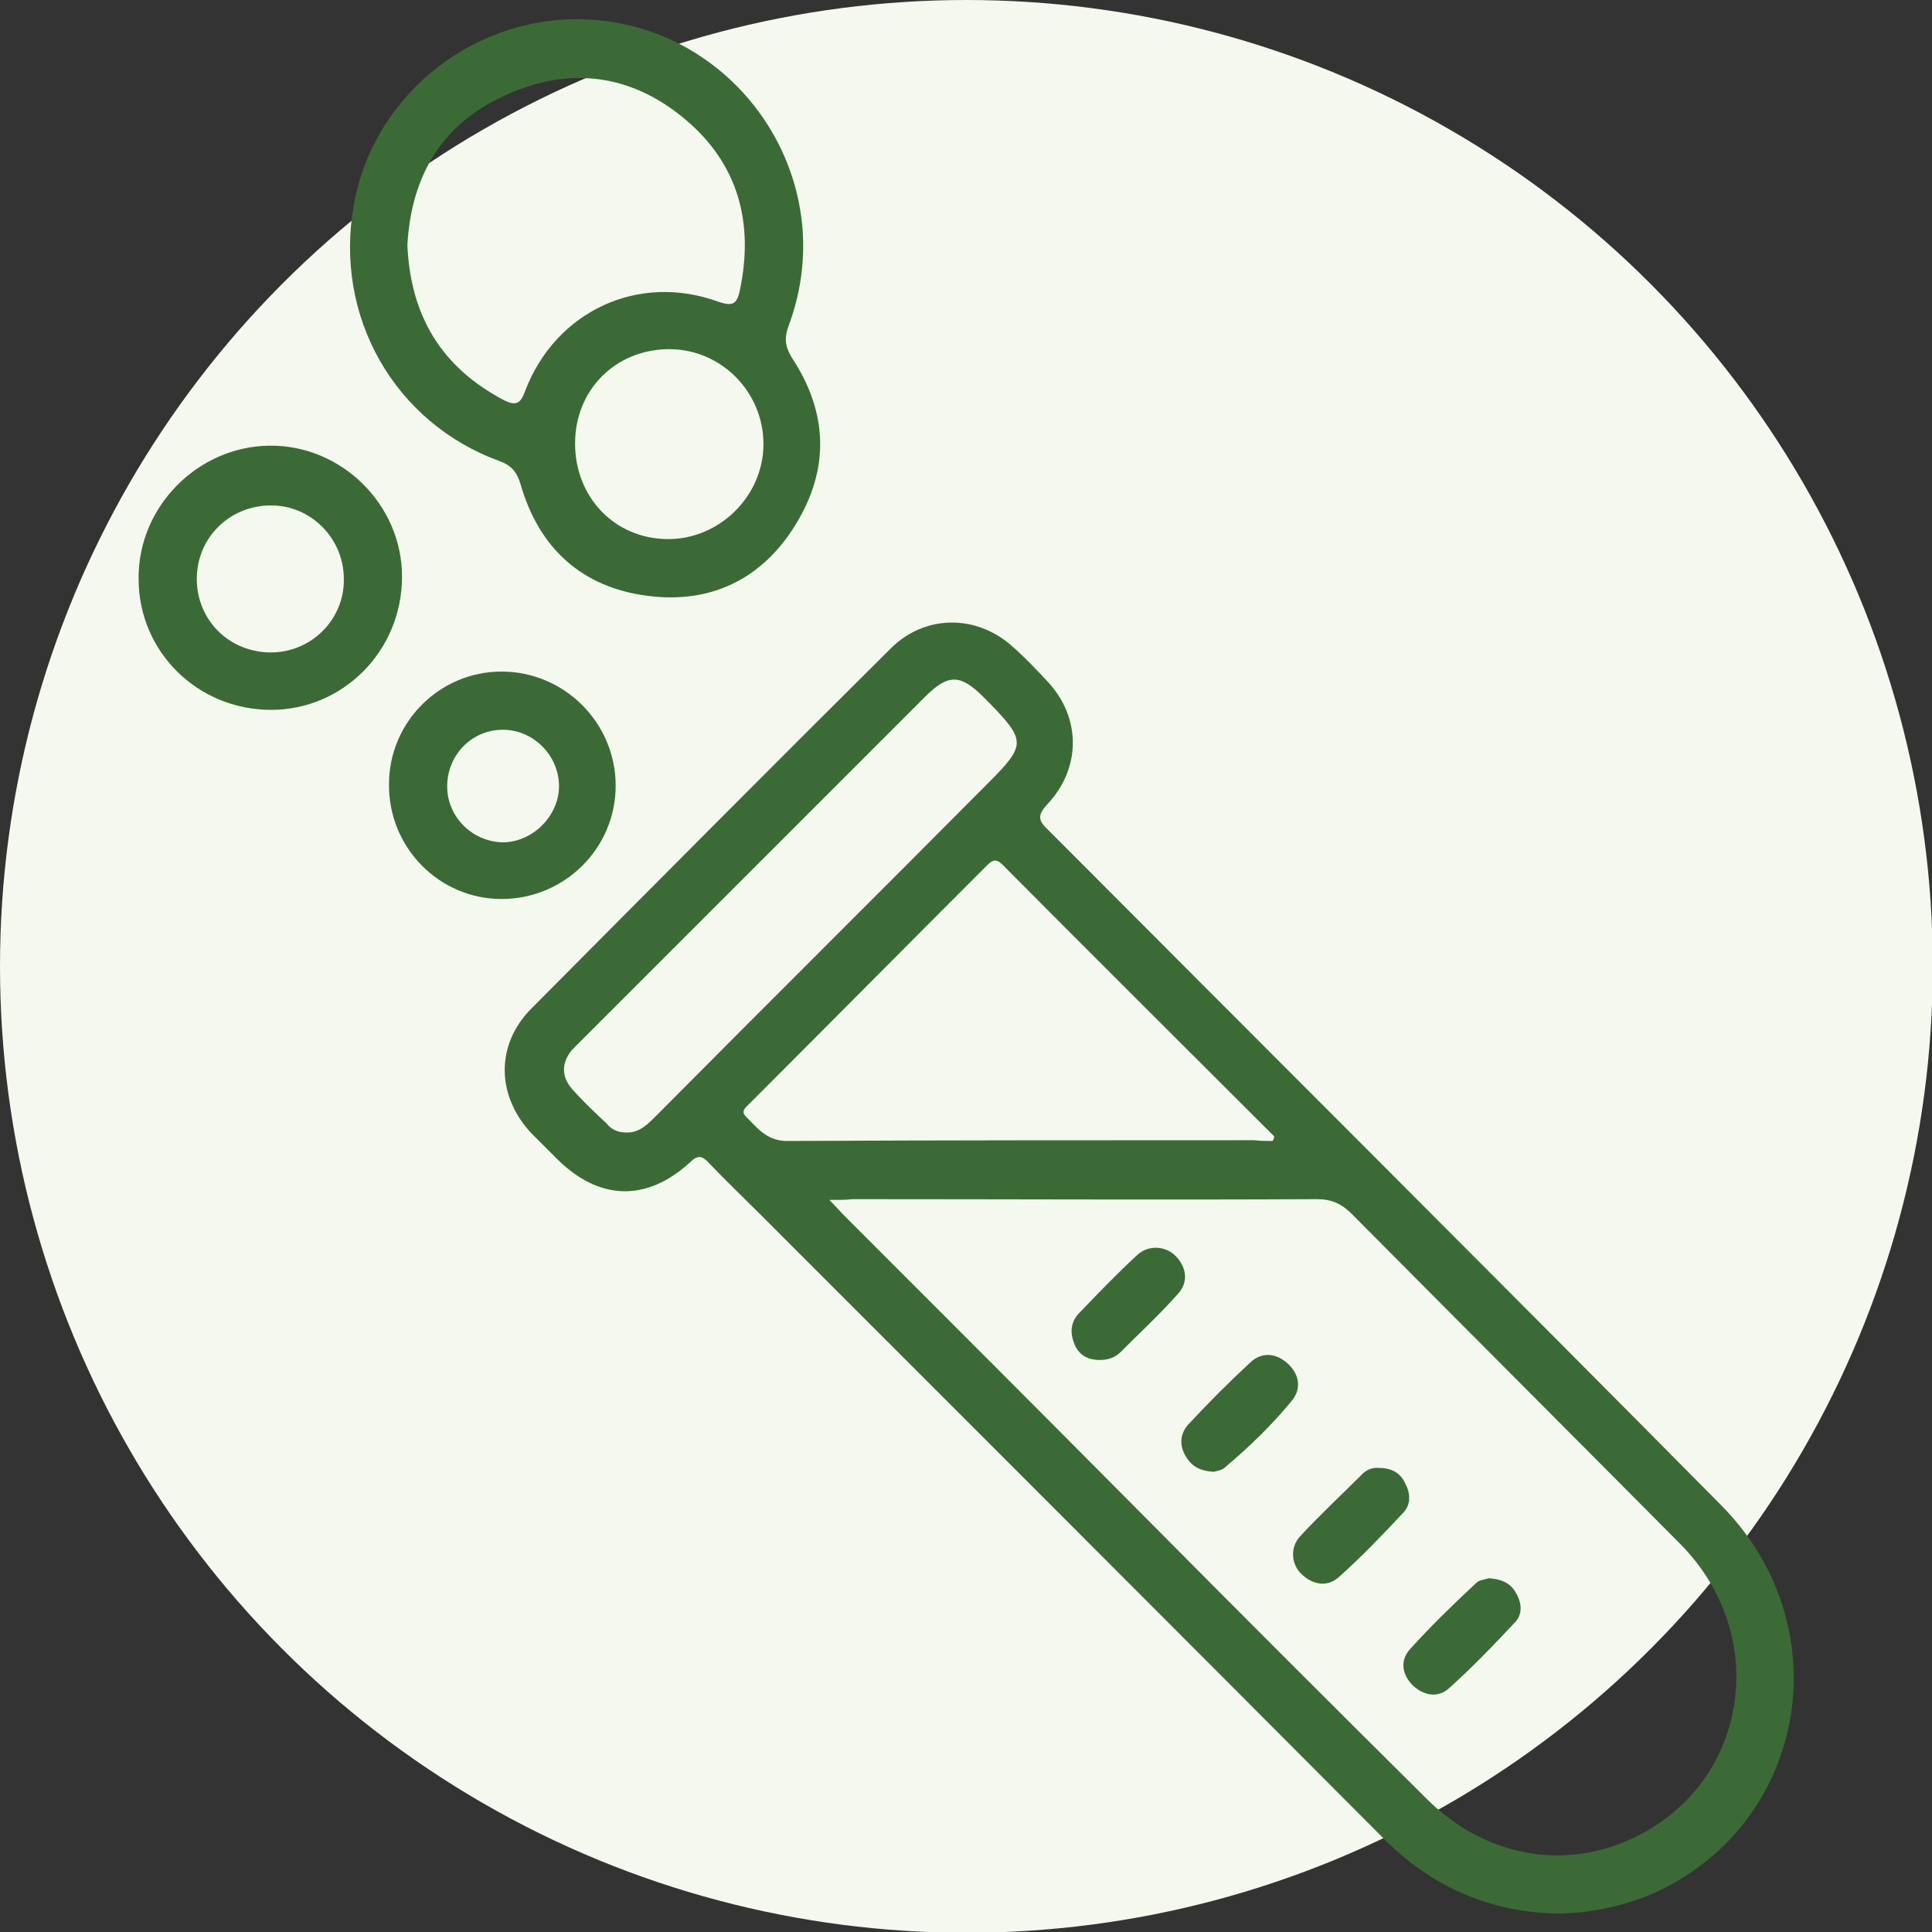
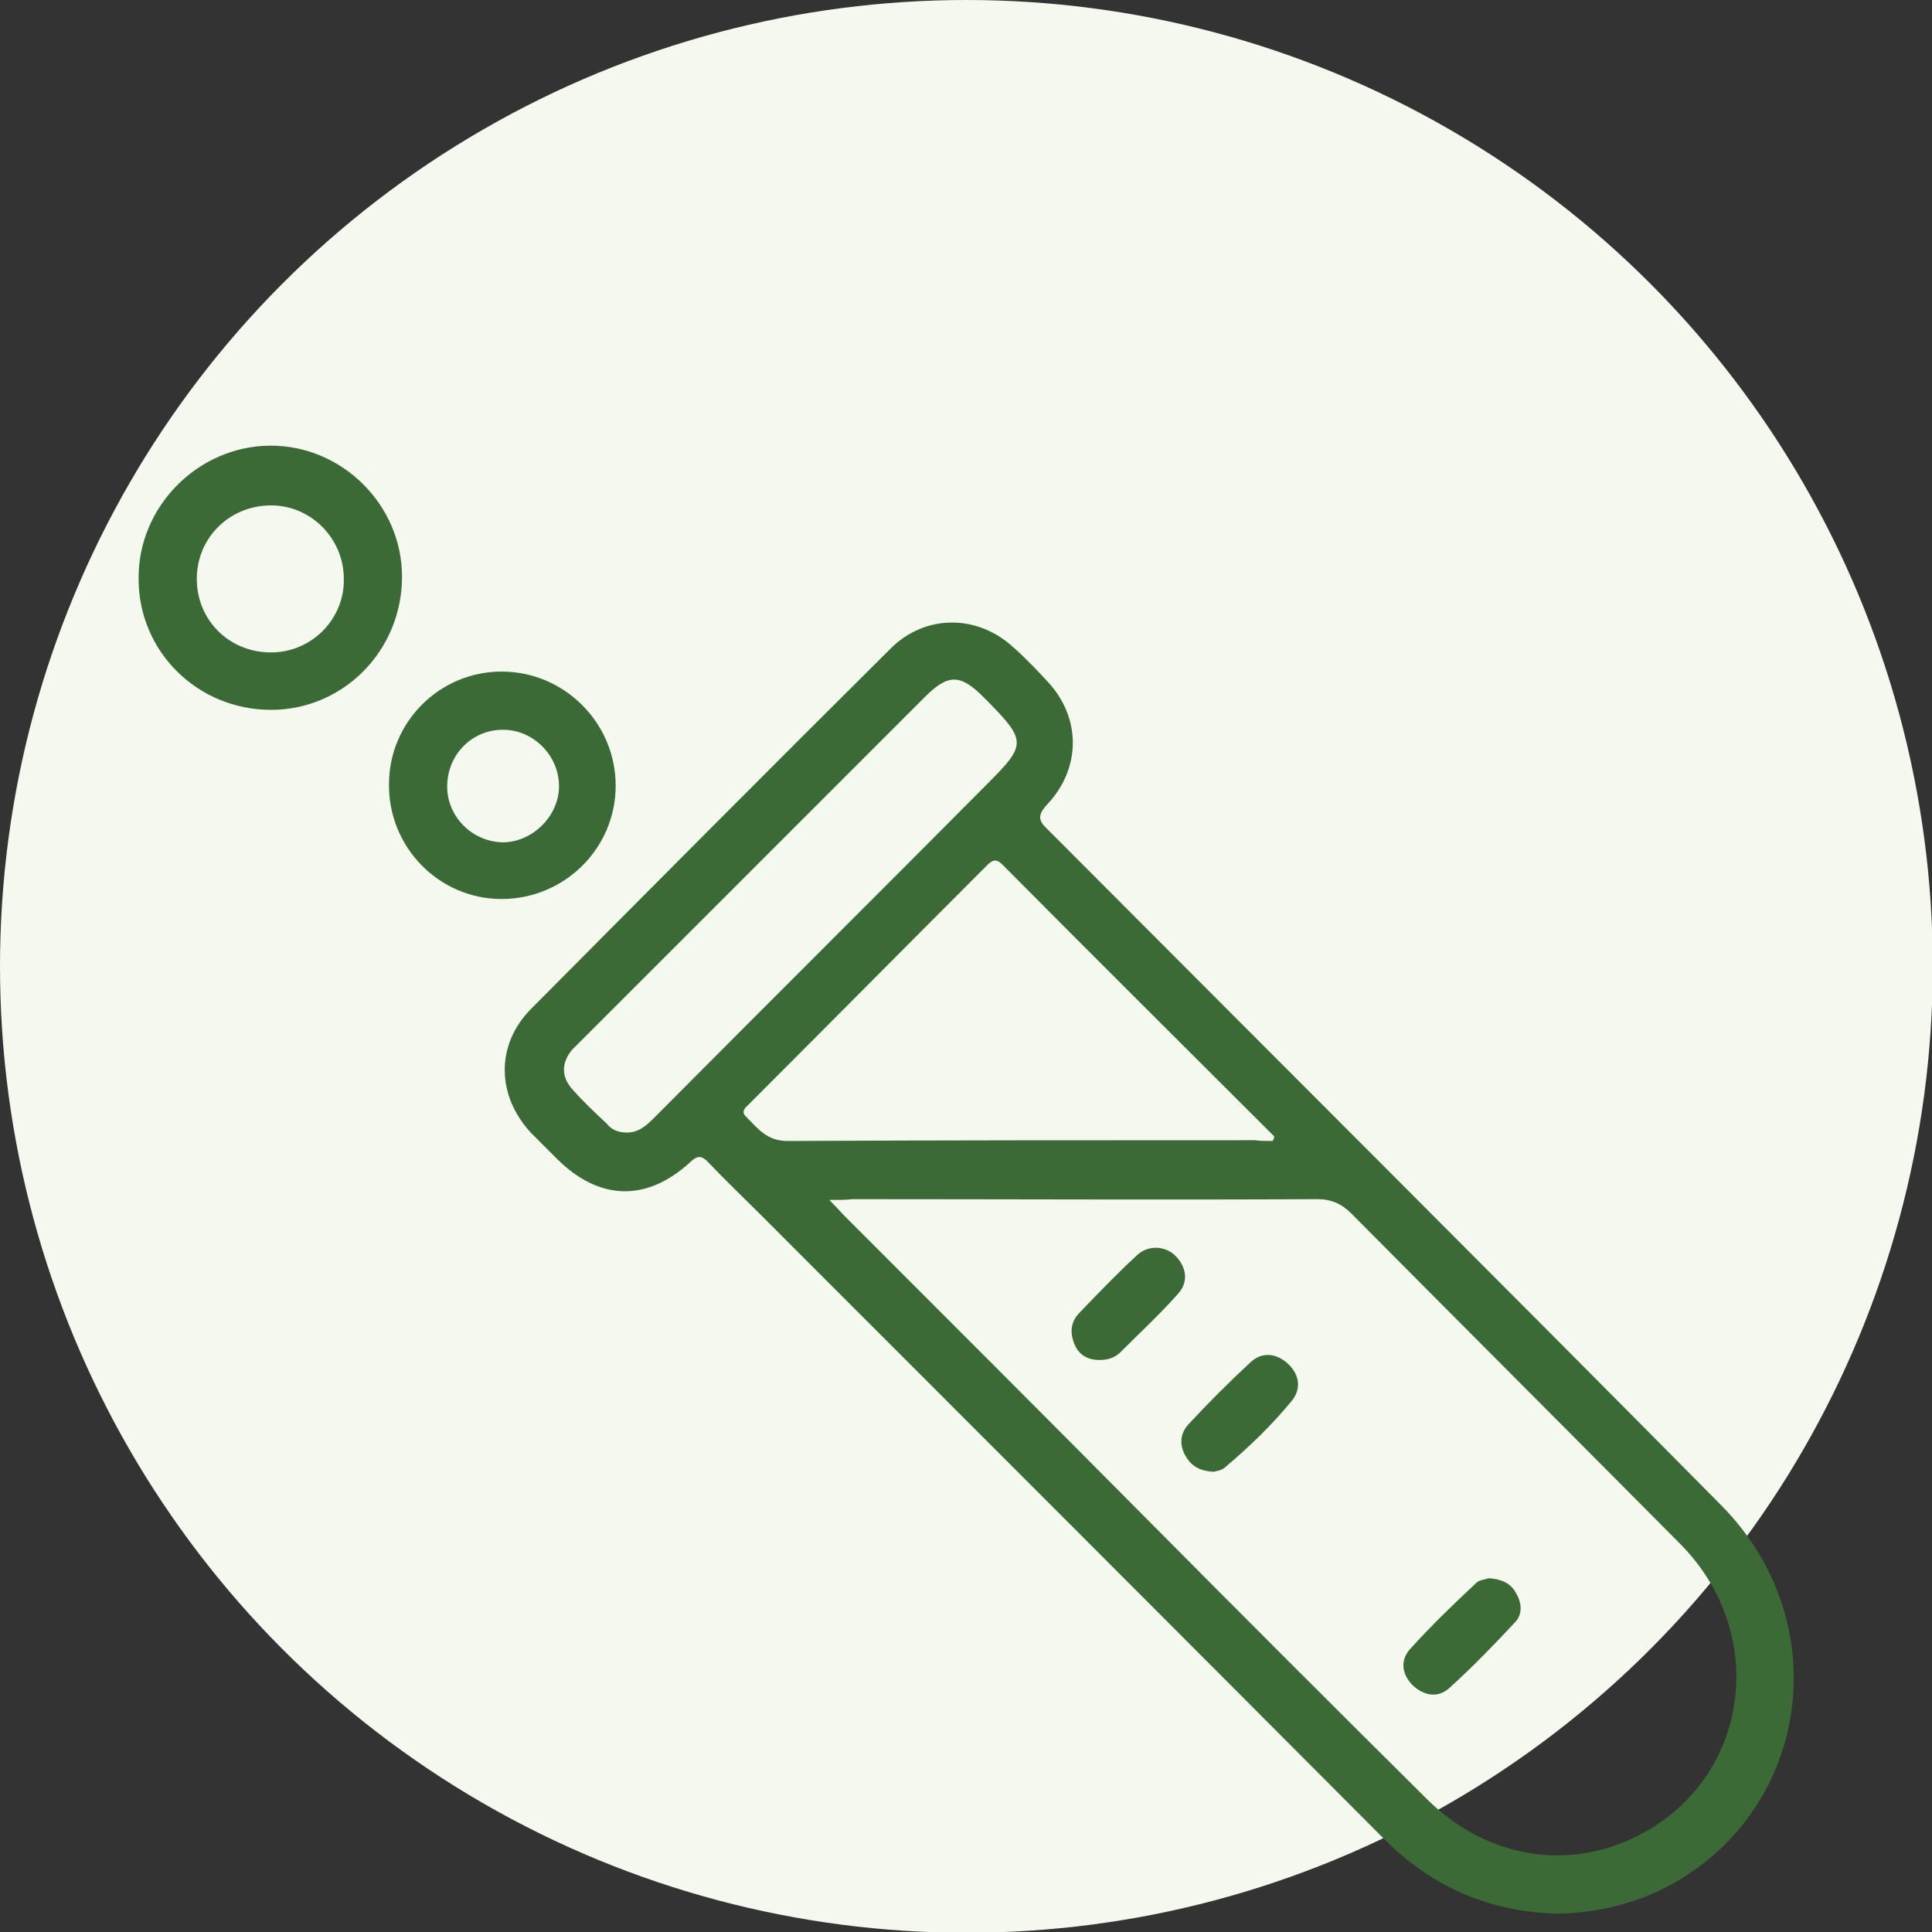
<svg xmlns="http://www.w3.org/2000/svg" version="1.1" id="layer" x="0px" y="0px" viewBox="0 0 252.3 252.3" style="enable-background:new 0 0 252.3 252.3;" xml:space="preserve">
  <rect x="0" y="0" width="252.3" height="252.3" fill="#333333" stroke="none" />
  <style type="text/css">
	.st0{fill:#F4F8EF;}
	.st1{fill:#3C6A36;}
</style>
  <circle class="st0" cx="126.2" cy="126.2" r="126.2" />
  <g>
    <path class="st1" d="M203.4,249.9c-8.9-0.2-16.5-3.5-22.8-9.9c-27-27.1-54.1-54.2-81.2-81.3c-2.3-2.3-4.6-4.5-6.8-6.8   c-0.9-1-1.5-1.1-2.5-0.1c-5.7,5.2-11.9,5-17.4-0.5c-1.1-1.1-2.2-2.2-3.3-3.3c-4.6-4.9-4.7-11.6,0-16.3c15.6-15.7,31.2-31.4,46.9-47   c4.5-4.5,11.3-4.5,16-0.2c1.6,1.4,3.1,3,4.5,4.5c4.4,4.7,4.4,11.3,0,16c-1.4,1.5-1.2,2.2,0.1,3.4c29.3,29.4,58.7,58.7,87.9,88.2   c15.4,15.6,11.4,40.7-7.9,50.2C212.7,248.8,208.2,249.8,203.4,249.9z M108.3,156.7c1,1,1.5,1.6,2,2.1   c13.1,13.1,26.2,26.2,39.3,39.4c12.2,12.3,24.4,24.5,36.7,36.7c7.4,7.4,17.6,9.4,26.6,5.3c15.3-6.9,18.6-26.4,6.5-38.6   c-14.3-14.4-28.6-28.7-42.9-43.1c-1.3-1.3-2.6-1.9-4.5-1.9c-20.2,0.1-40.5,0-60.7,0C110.5,156.7,109.7,156.7,108.3,156.7z    M166.2,149c0.1-0.2,0.2-0.4,0.2-0.6c-11.8-11.8-23.7-23.6-35.5-35.5c-0.8-0.8-1.3-0.6-2,0.1c-10.4,10.4-20.7,20.8-31.1,31.2   c-0.4,0.4-1.1,0.9-0.4,1.6c1.6,1.6,2.8,3.3,5.7,3.2c20.2-0.1,40.5-0.1,60.7-0.1C164.6,149,165.4,149,166.2,149z M81.9,147.9   c1.7,0,2.8-1.2,3.9-2.3c14.4-14.5,28.9-28.9,43.3-43.4c4.9-4.9,4.9-5.5,0-10.5c-0.2-0.2-0.5-0.5-0.7-0.7c-3-3-4.6-3-7.6,0   c-15,15-29.9,29.9-44.9,44.9c-0.4,0.4-0.8,0.8-1.2,1.2c-1.4,1.7-1.4,3.5,0,5.1c1.4,1.6,3,3.1,4.5,4.5   C79.9,147.6,80.8,147.9,81.9,147.9z" />
-     <path class="st1" d="M75.4,2.5c20.5,0.1,34.8,20.7,27.6,40c-0.6,1.6-0.5,2.7,0.4,4.2c4.7,7.1,5,14.5,0.5,21.8   c-4.4,7.2-11.2,10.4-19.4,9.3c-8.5-1.1-14.1-6.2-16.5-14.5c-0.5-1.7-1.2-2.5-2.8-3.1c-13.7-5-21.6-18.9-19-33.4   C48.6,12.9,61.1,2.5,75.4,2.5z M53.2,32c0.4,9.2,4.4,15.9,12.5,20.2c1.7,0.9,2.3,0.5,2.9-1.2c4-10.4,14.8-15.4,25.2-11.6   c1.8,0.6,2.4,0.4,2.8-1.4c1.9-8.9-0.2-16.6-7.1-22.4c-7-5.9-15.1-7-23.4-3.2C57.7,16.1,53.7,23,53.2,32z M75.1,57.9   c0,7,5.1,12.4,12,12.5c6.8,0.1,12.6-5.6,12.6-12.4c0-6.8-5.5-12.4-12.3-12.4C80.4,45.6,75.1,50.9,75.1,57.9z" />
    <path class="st1" d="M35.4,92.7c-9.6,0-17.3-7.6-17.3-17.1c-0.1-9.4,7.7-17.3,17.1-17.4c9.4-0.1,17.3,7.7,17.3,17.1   C52.5,85,44.8,92.7,35.4,92.7z M35.4,66c-5.4,0-9.7,4.2-9.7,9.6c0,5.3,4.1,9.5,9.5,9.6c5.4,0.1,9.8-4.3,9.7-9.6   C44.9,70.3,40.6,66,35.4,66z" />
    <path class="st1" d="M65.5,87.7c8.2,0,14.9,6.7,14.9,14.9c0,8.2-6.7,14.8-14.9,14.8c-8.2,0-14.8-6.8-14.7-15   C50.8,94.3,57.4,87.7,65.5,87.7z M73,102.5c-0.1-4-3.5-7.3-7.5-7.2c-4.1,0.1-7.2,3.5-7.1,7.6c0.1,3.9,3.4,7.1,7.4,7.1   C69.7,109.9,73.1,106.4,73,102.5z" />
    <path class="st1" d="M158.5,192.2c-1.8-0.1-2.9-0.7-3.7-2.1c-0.8-1.4-0.7-2.9,0.4-4.1c2.6-2.8,5.3-5.5,8.1-8.1   c1.5-1.4,3.4-1.2,4.9,0.2c1.4,1.3,1.8,3.1,0.6,4.7c-2.6,3.2-5.6,6.1-8.8,8.8C159.6,192,158.9,192.1,158.5,192.2z" />
    <path class="st1" d="M194.4,206.1c1.6,0.1,2.8,0.6,3.5,1.8c0.8,1.3,1,2.8,0,3.9c-2.8,3-5.6,5.9-8.7,8.7c-1.5,1.3-3.3,0.9-4.7-0.4   c-1.4-1.4-1.7-3.2-0.4-4.7c2.7-3,5.7-5.9,8.7-8.7C193.2,206.3,193.9,206.3,194.4,206.1z" />
-     <path class="st1" d="M180.1,191.7c1.7,0,2.8,0.7,3.4,2c0.7,1.3,0.8,2.8-0.3,3.9c-2.7,2.9-5.4,5.7-8.3,8.3c-1.5,1.4-3.4,1.1-4.9-0.3   c-1.4-1.3-1.6-3.6-0.1-5.1c2.5-2.7,5.2-5.2,7.8-7.8C178.4,191.9,179.3,191.6,180.1,191.7z" />
    <path class="st1" d="M143.6,177.6c-1.5,0-2.7-0.6-3.3-2.1c-0.6-1.5-0.5-2.9,0.7-4.1c2.4-2.5,4.9-5.1,7.5-7.5   c1.5-1.4,3.8-1.2,5.1,0.2c1.4,1.5,1.6,3.4,0.2,4.9c-2.4,2.7-5,5.1-7.6,7.7C145.4,177.4,144.5,177.6,143.6,177.6z" />
  </g>
</svg>